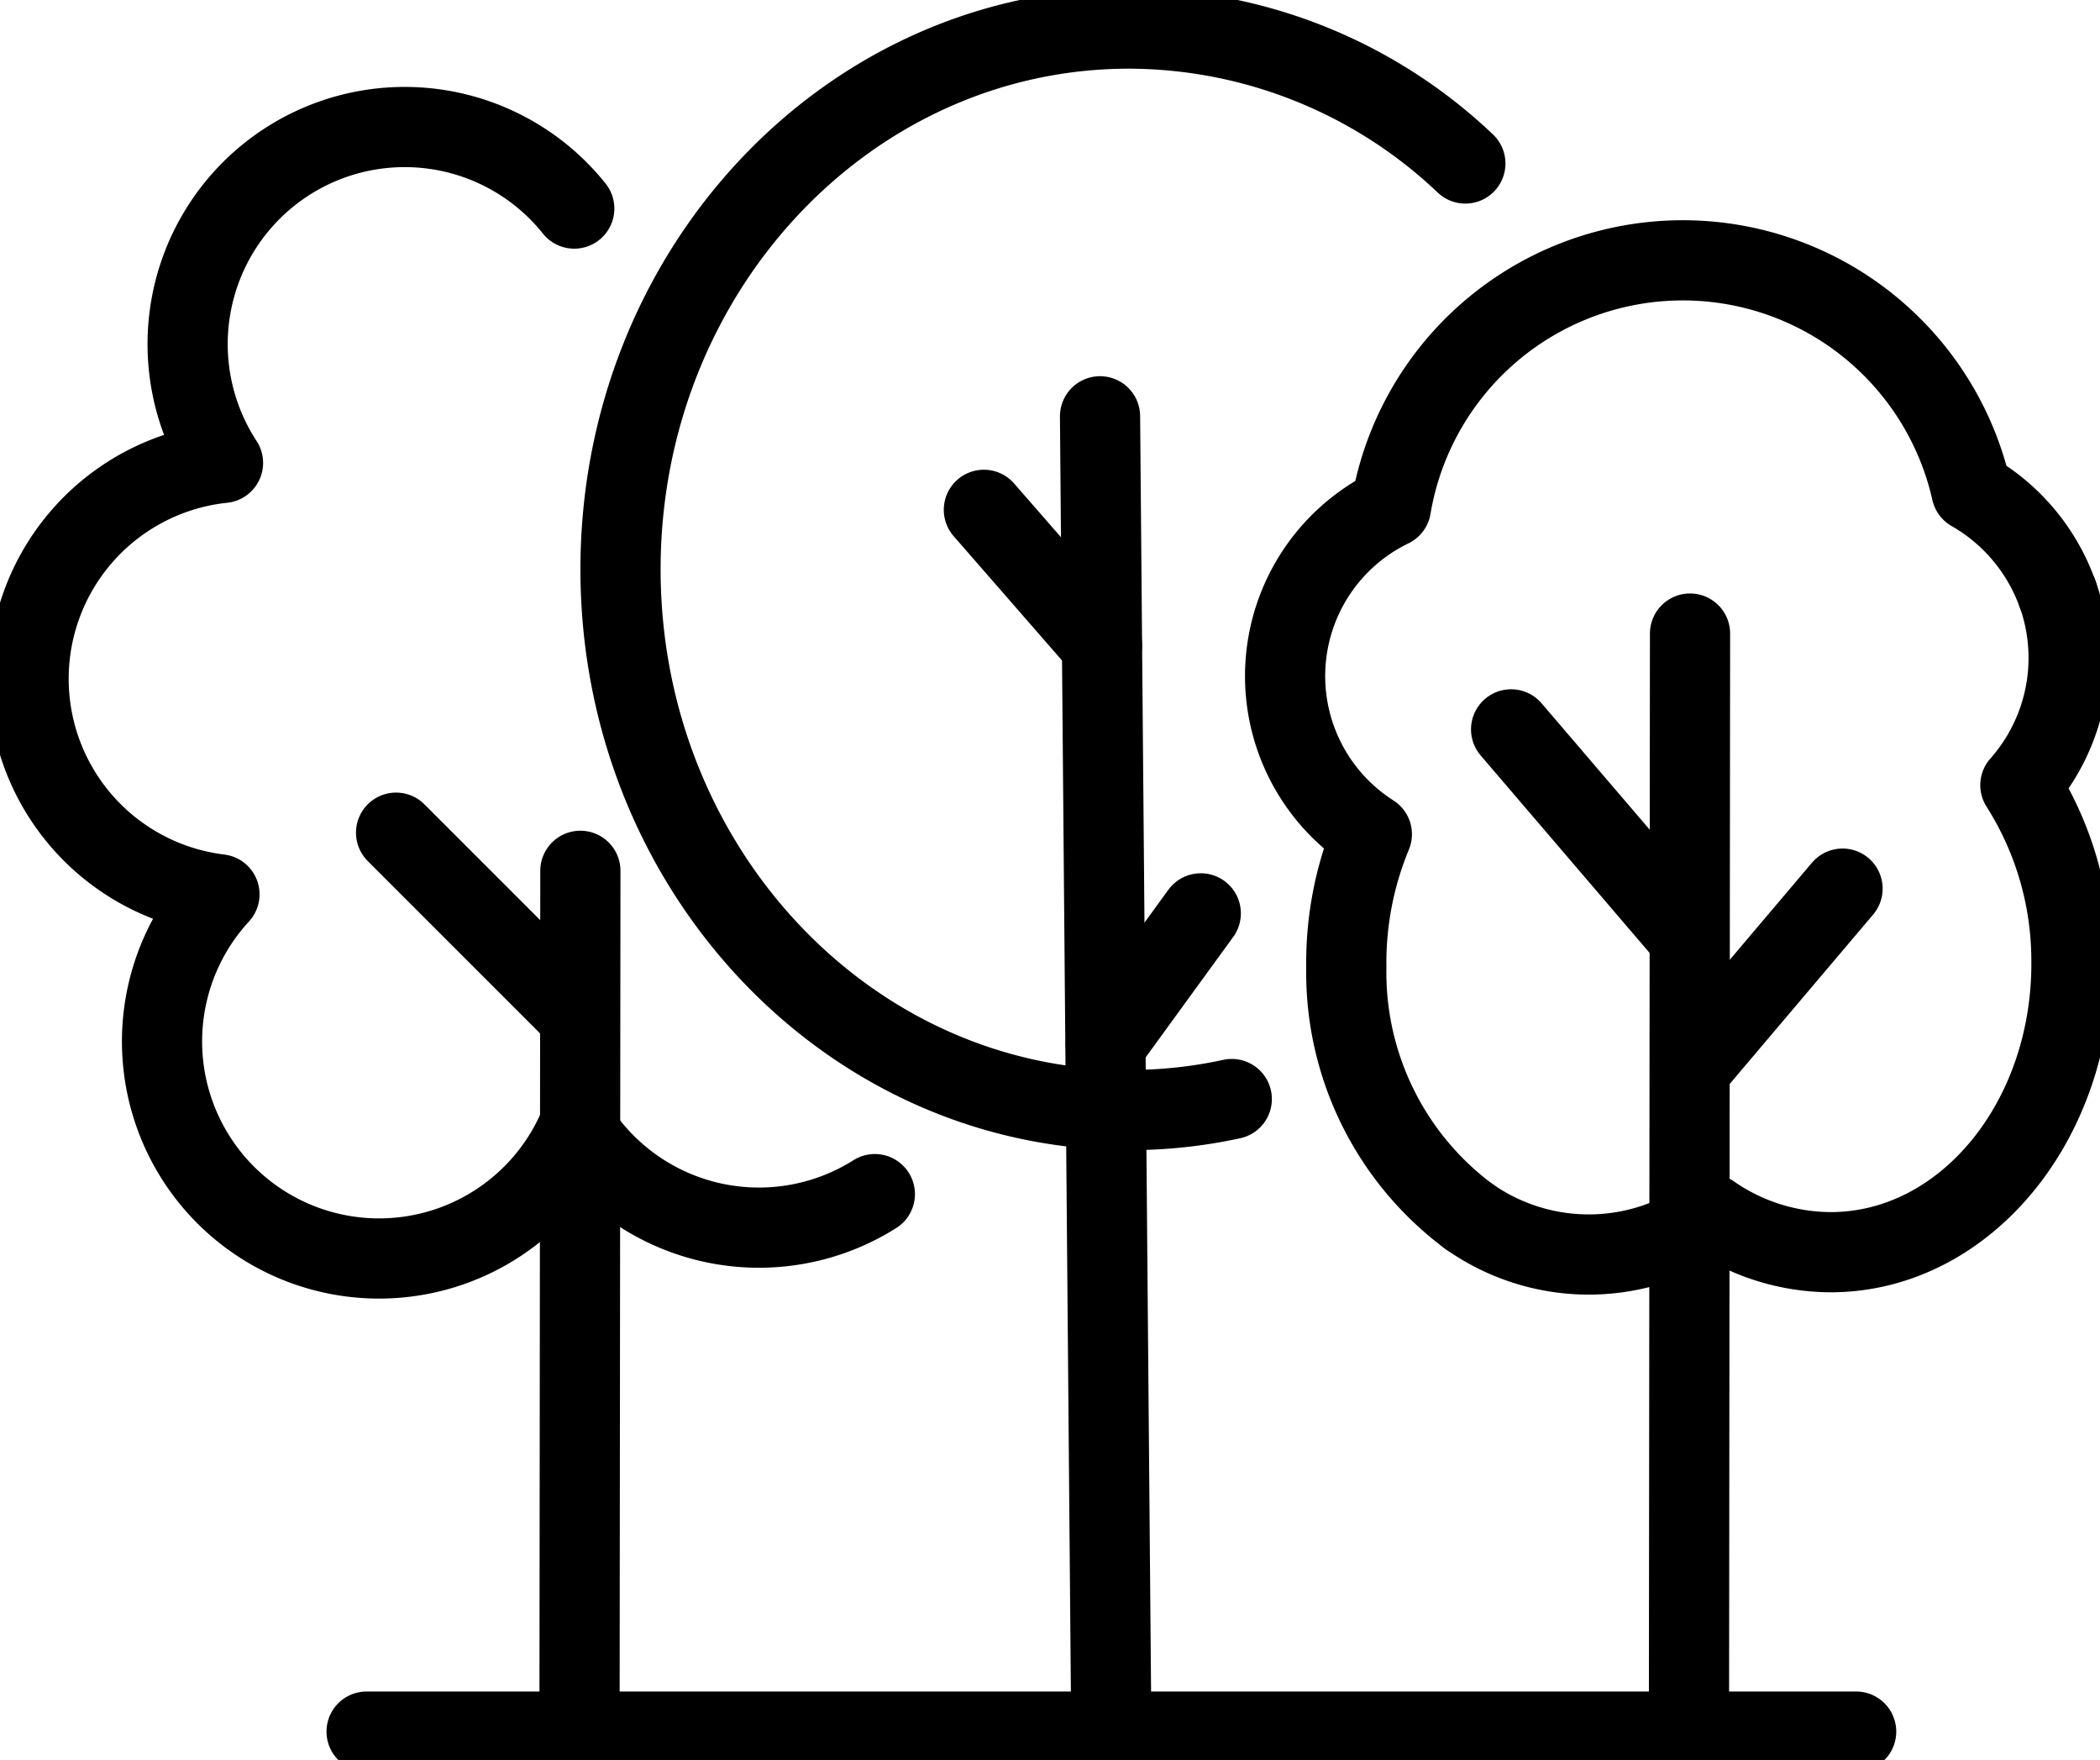
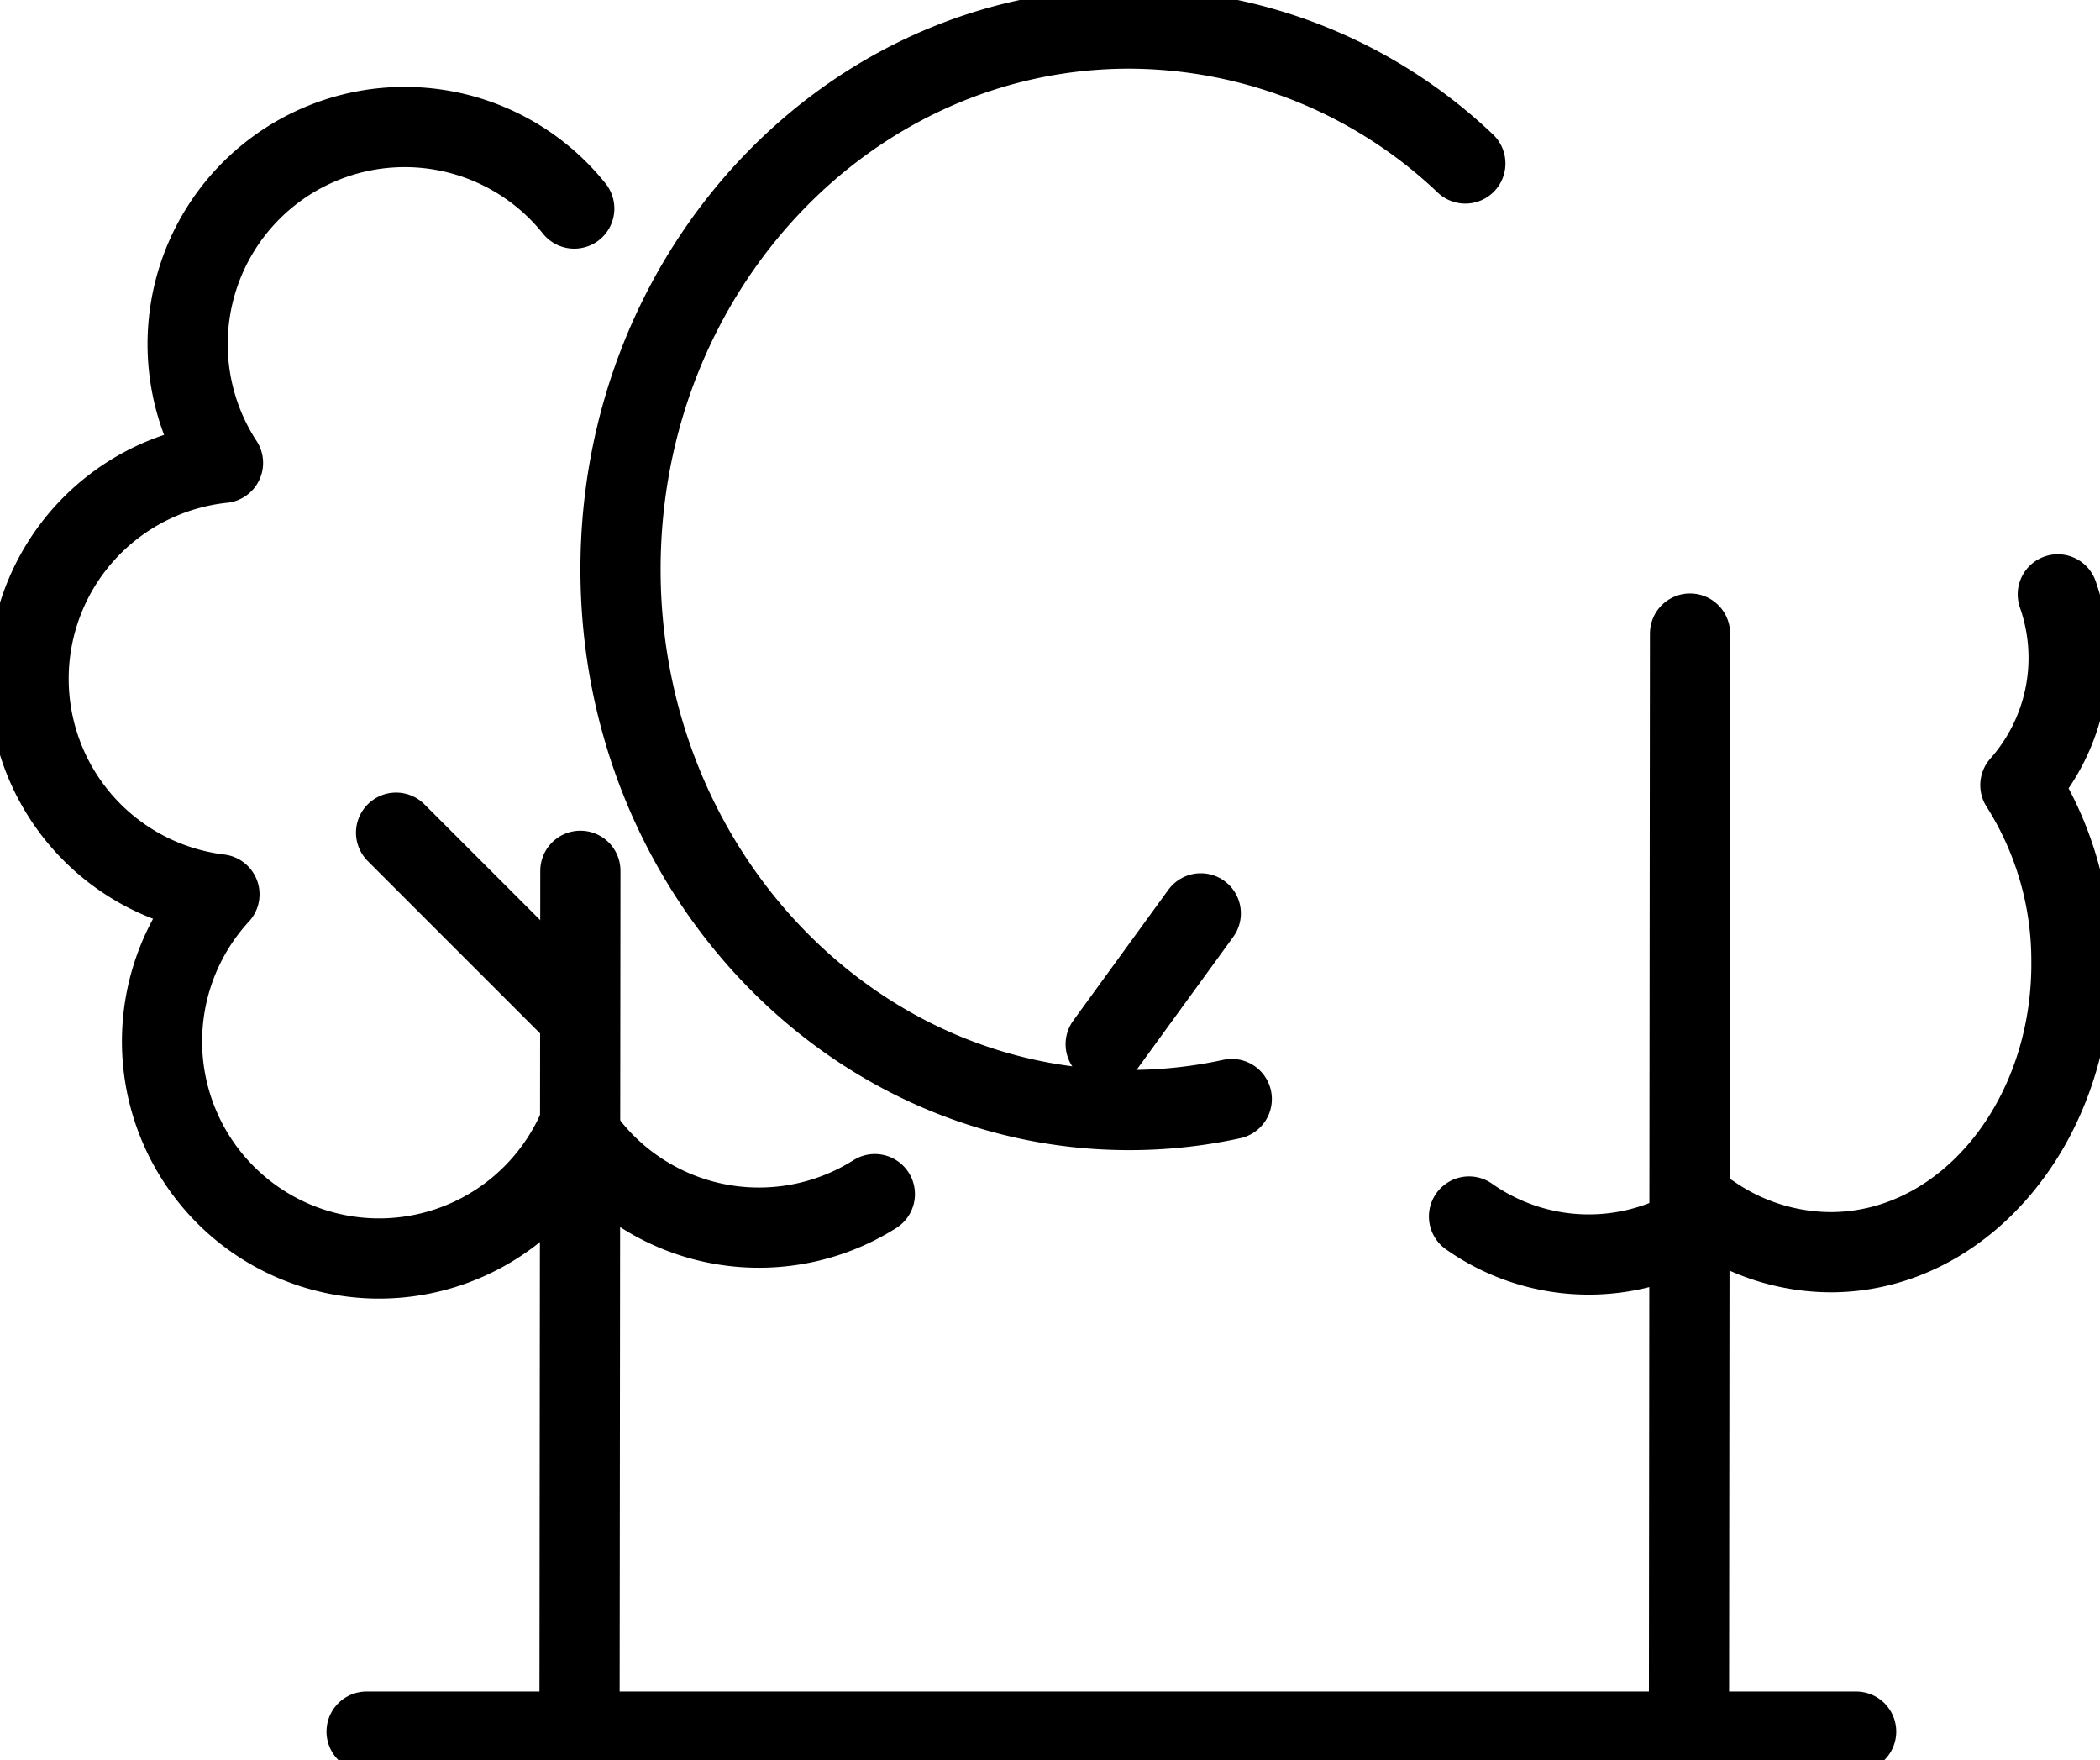
<svg xmlns="http://www.w3.org/2000/svg" width="78.566" height="65.845" viewBox="0 0 78.566 65.845">
  <defs>
    <clipPath id="a">
      <rect width="78.566" height="65.845" fill="none" stroke="#000" stroke-width="3" />
    </clipPath>
  </defs>
  <g clip-path="url(#a)">
    <path d="M77.168,42.544a18.018,18.018,0,0,1-3.839.412C62.817,42.955,54.3,33.9,54.3,22.728S62.817,2.5,73.328,2.5A18.333,18.333,0,0,1,85.907,7.547" transform="translate(-31.085 -1.431)" fill="none" stroke="#000" stroke-linecap="round" stroke-linejoin="round" stroke-width="3" />
    <line x1="0.04" y2="41.076" transform="translate(63.188 23.7)" fill="none" stroke="#000" stroke-linecap="round" stroke-linejoin="round" stroke-width="3" />
    <line x1="0.032" y2="32.202" transform="translate(21.681 32.575)" fill="none" stroke="#000" stroke-linecap="round" stroke-linejoin="round" stroke-width="3" />
-     <line y1="6.747" x2="5.713" transform="translate(63.221 33.242)" fill="none" stroke="#000" stroke-linecap="round" stroke-linejoin="round" stroke-width="3" />
-     <line x2="6.654" y2="7.777" transform="translate(56.534 27.284)" fill="none" stroke="#000" stroke-linecap="round" stroke-linejoin="round" stroke-width="3" />
    <path d="M22.915,14.163A8.121,8.121,0,0,0,9.774,23.677a8.122,8.122,0,0,0-.133,16.14,8.12,8.12,0,1,0,13.392,8.8,8.123,8.123,0,0,0,11.128,2.414" transform="translate(-1.431 -6.361)" fill="none" stroke="#000" stroke-linecap="round" stroke-linejoin="round" stroke-width="3" />
-     <line x2="0.422" y2="49.204" transform="translate(41.155 15.573)" fill="none" stroke="#000" stroke-linecap="round" stroke-linejoin="round" stroke-width="3" />
    <line y1="4.894" x2="3.558" transform="translate(41.366 34.167)" fill="none" stroke="#000" stroke-linecap="round" stroke-linejoin="round" stroke-width="3" />
-     <line x1="4.42" y1="5.07" transform="translate(36.809 19.071)" fill="none" stroke="#000" stroke-linecap="round" stroke-linejoin="round" stroke-width="3" />
    <path d="M128.56,75.282a7.768,7.768,0,0,0,9.064-.075,7.887,7.887,0,0,0,4.535,1.41c4.994-.047,9-4.94,8.939-10.926a12.241,12.241,0,0,0-1.91-6.545,7.178,7.178,0,0,0,1.4-7.137" transform="translate(-73.601 -29.775)" fill="none" stroke="#000" stroke-linecap="round" stroke-linejoin="round" stroke-width="3" />
-     <path d="M141.371,35.277a7.225,7.225,0,0,0-3.224-3.858,11.072,11.072,0,0,0-21.72.6,7.015,7.015,0,0,0-.715,12.231,12.551,12.551,0,0,0-.955,4.969,11.376,11.376,0,0,0,4.59,9.333" transform="translate(-64.388 -13.043)" fill="none" stroke="#000" stroke-linecap="round" stroke-linejoin="round" stroke-width="3" />
    <line x1="6.863" y1="6.863" transform="translate(14.818 31.149)" fill="none" stroke="#000" stroke-linecap="round" stroke-linejoin="round" stroke-width="3" />
    <line x2="55.728" transform="translate(13.715 64.776)" fill="none" stroke="#000" stroke-linecap="round" stroke-linejoin="round" stroke-width="3" />
  </g>
</svg>